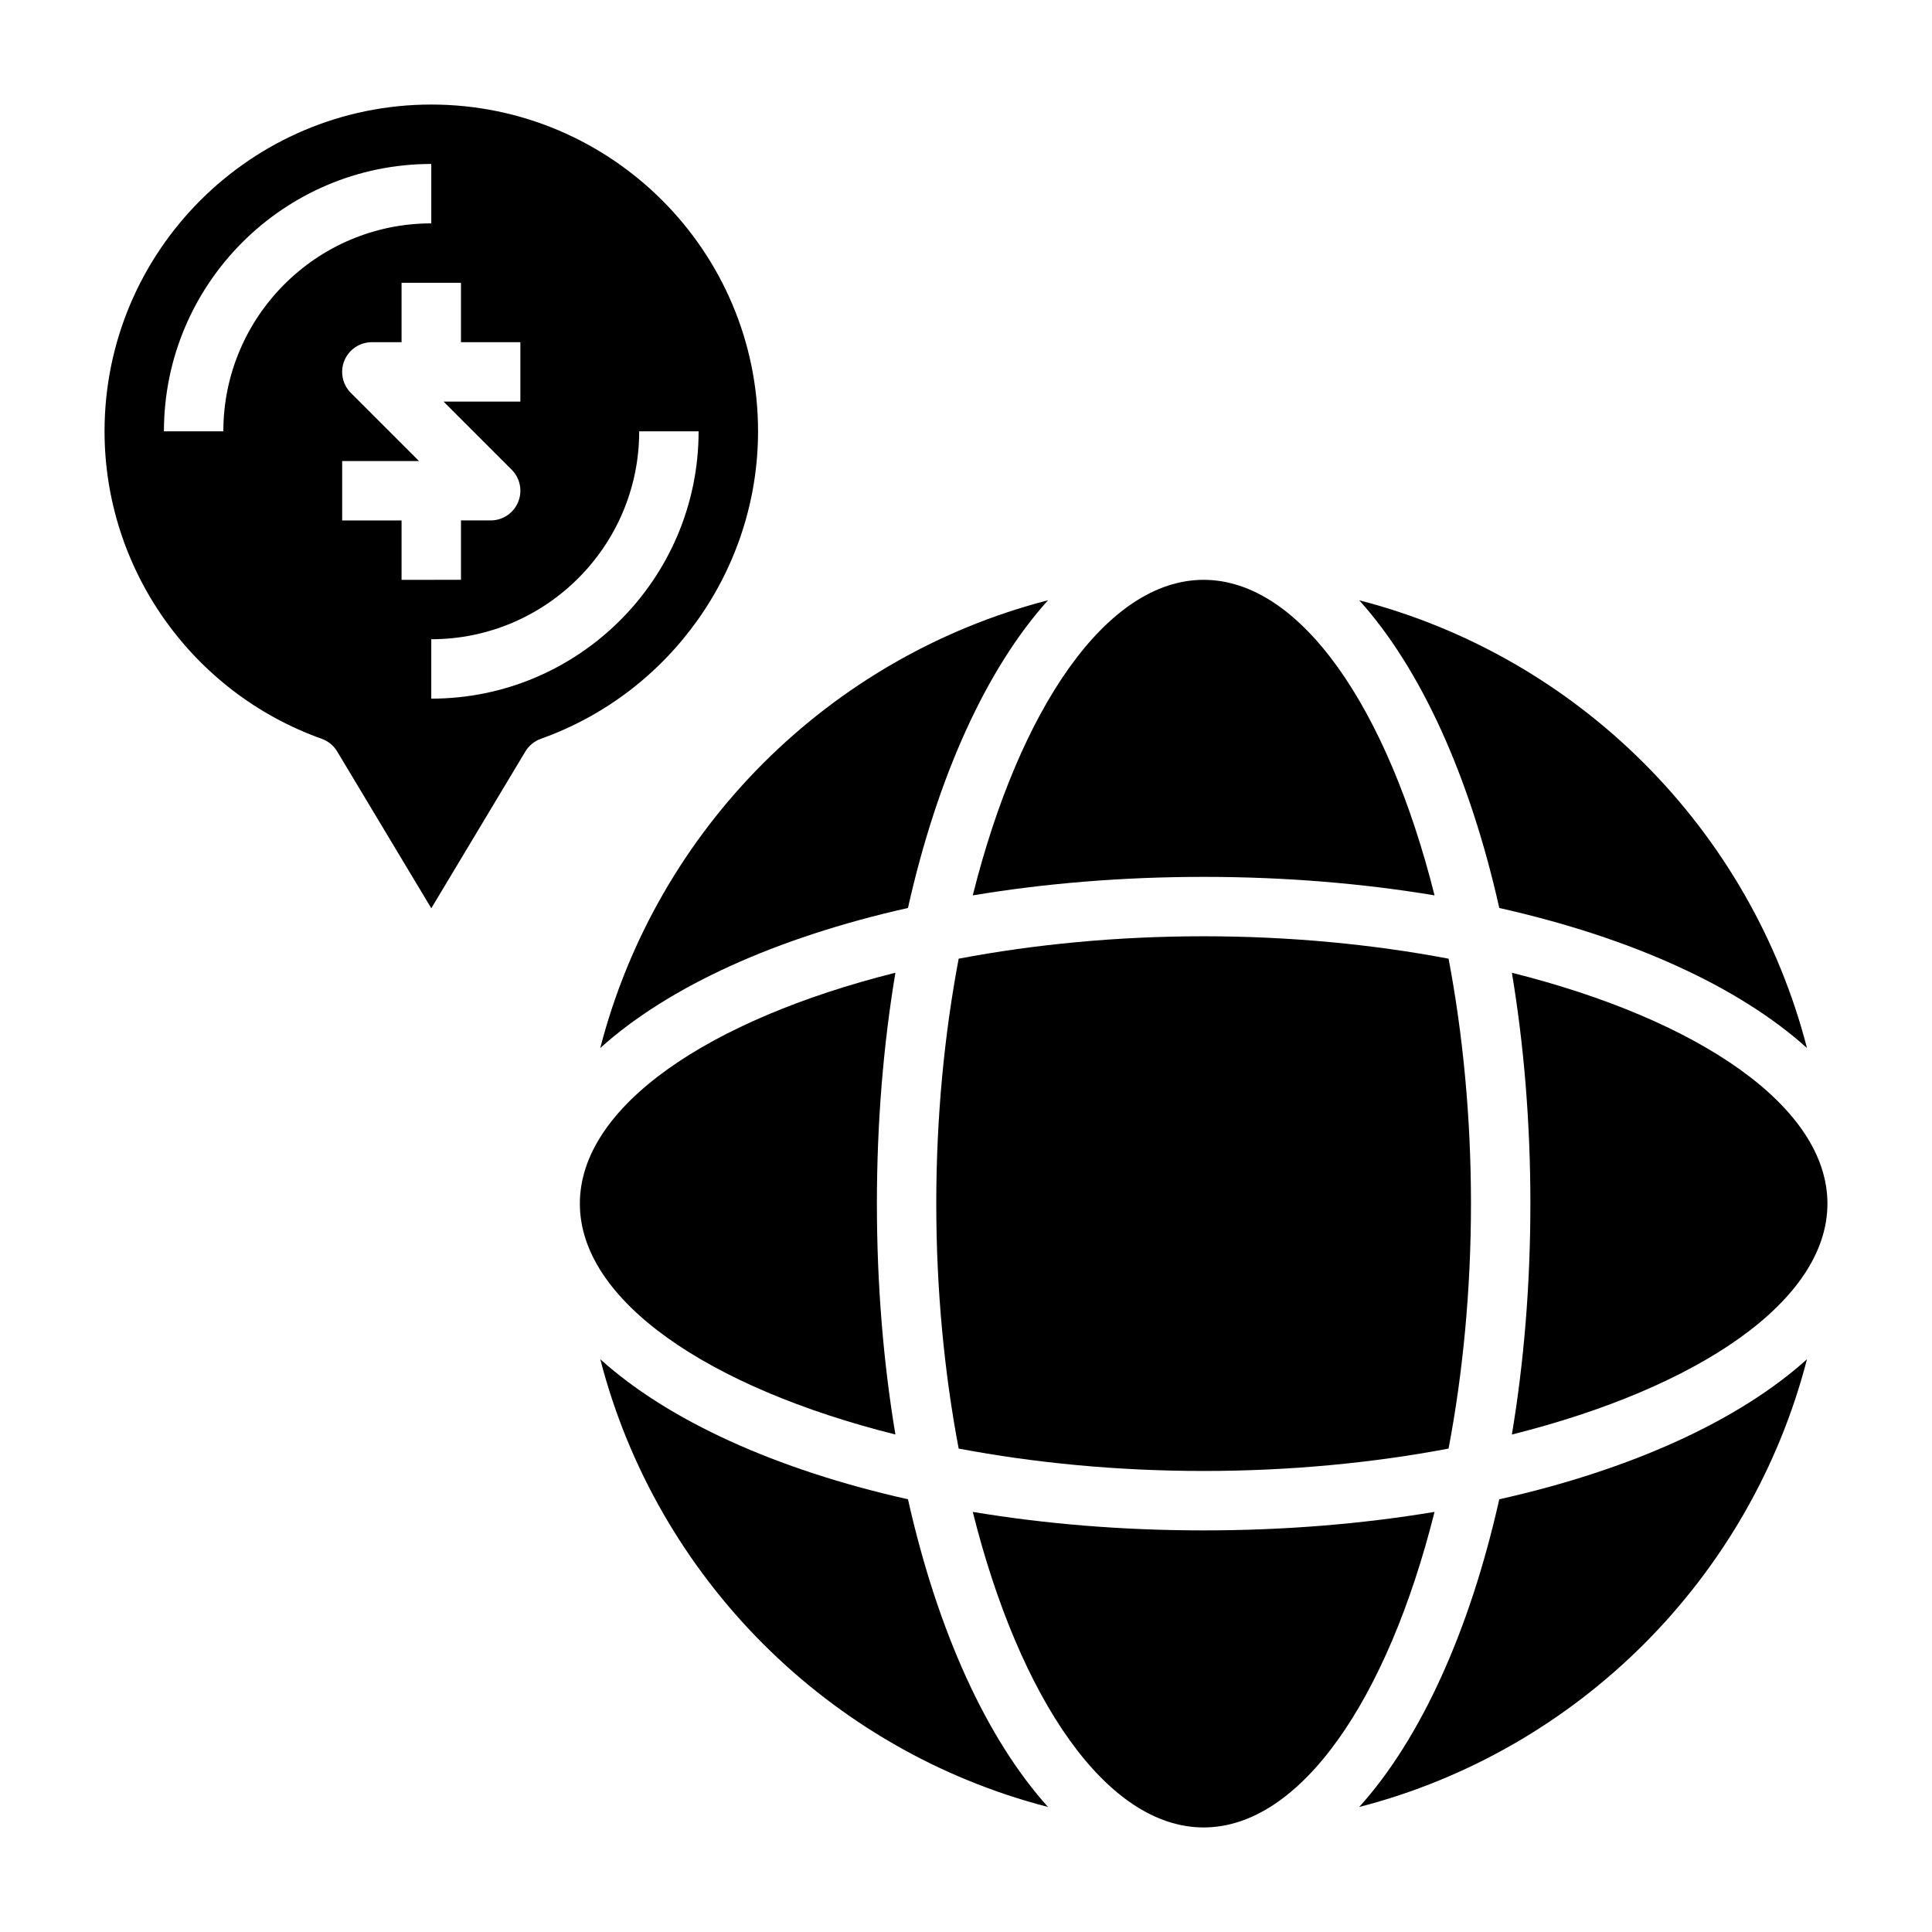
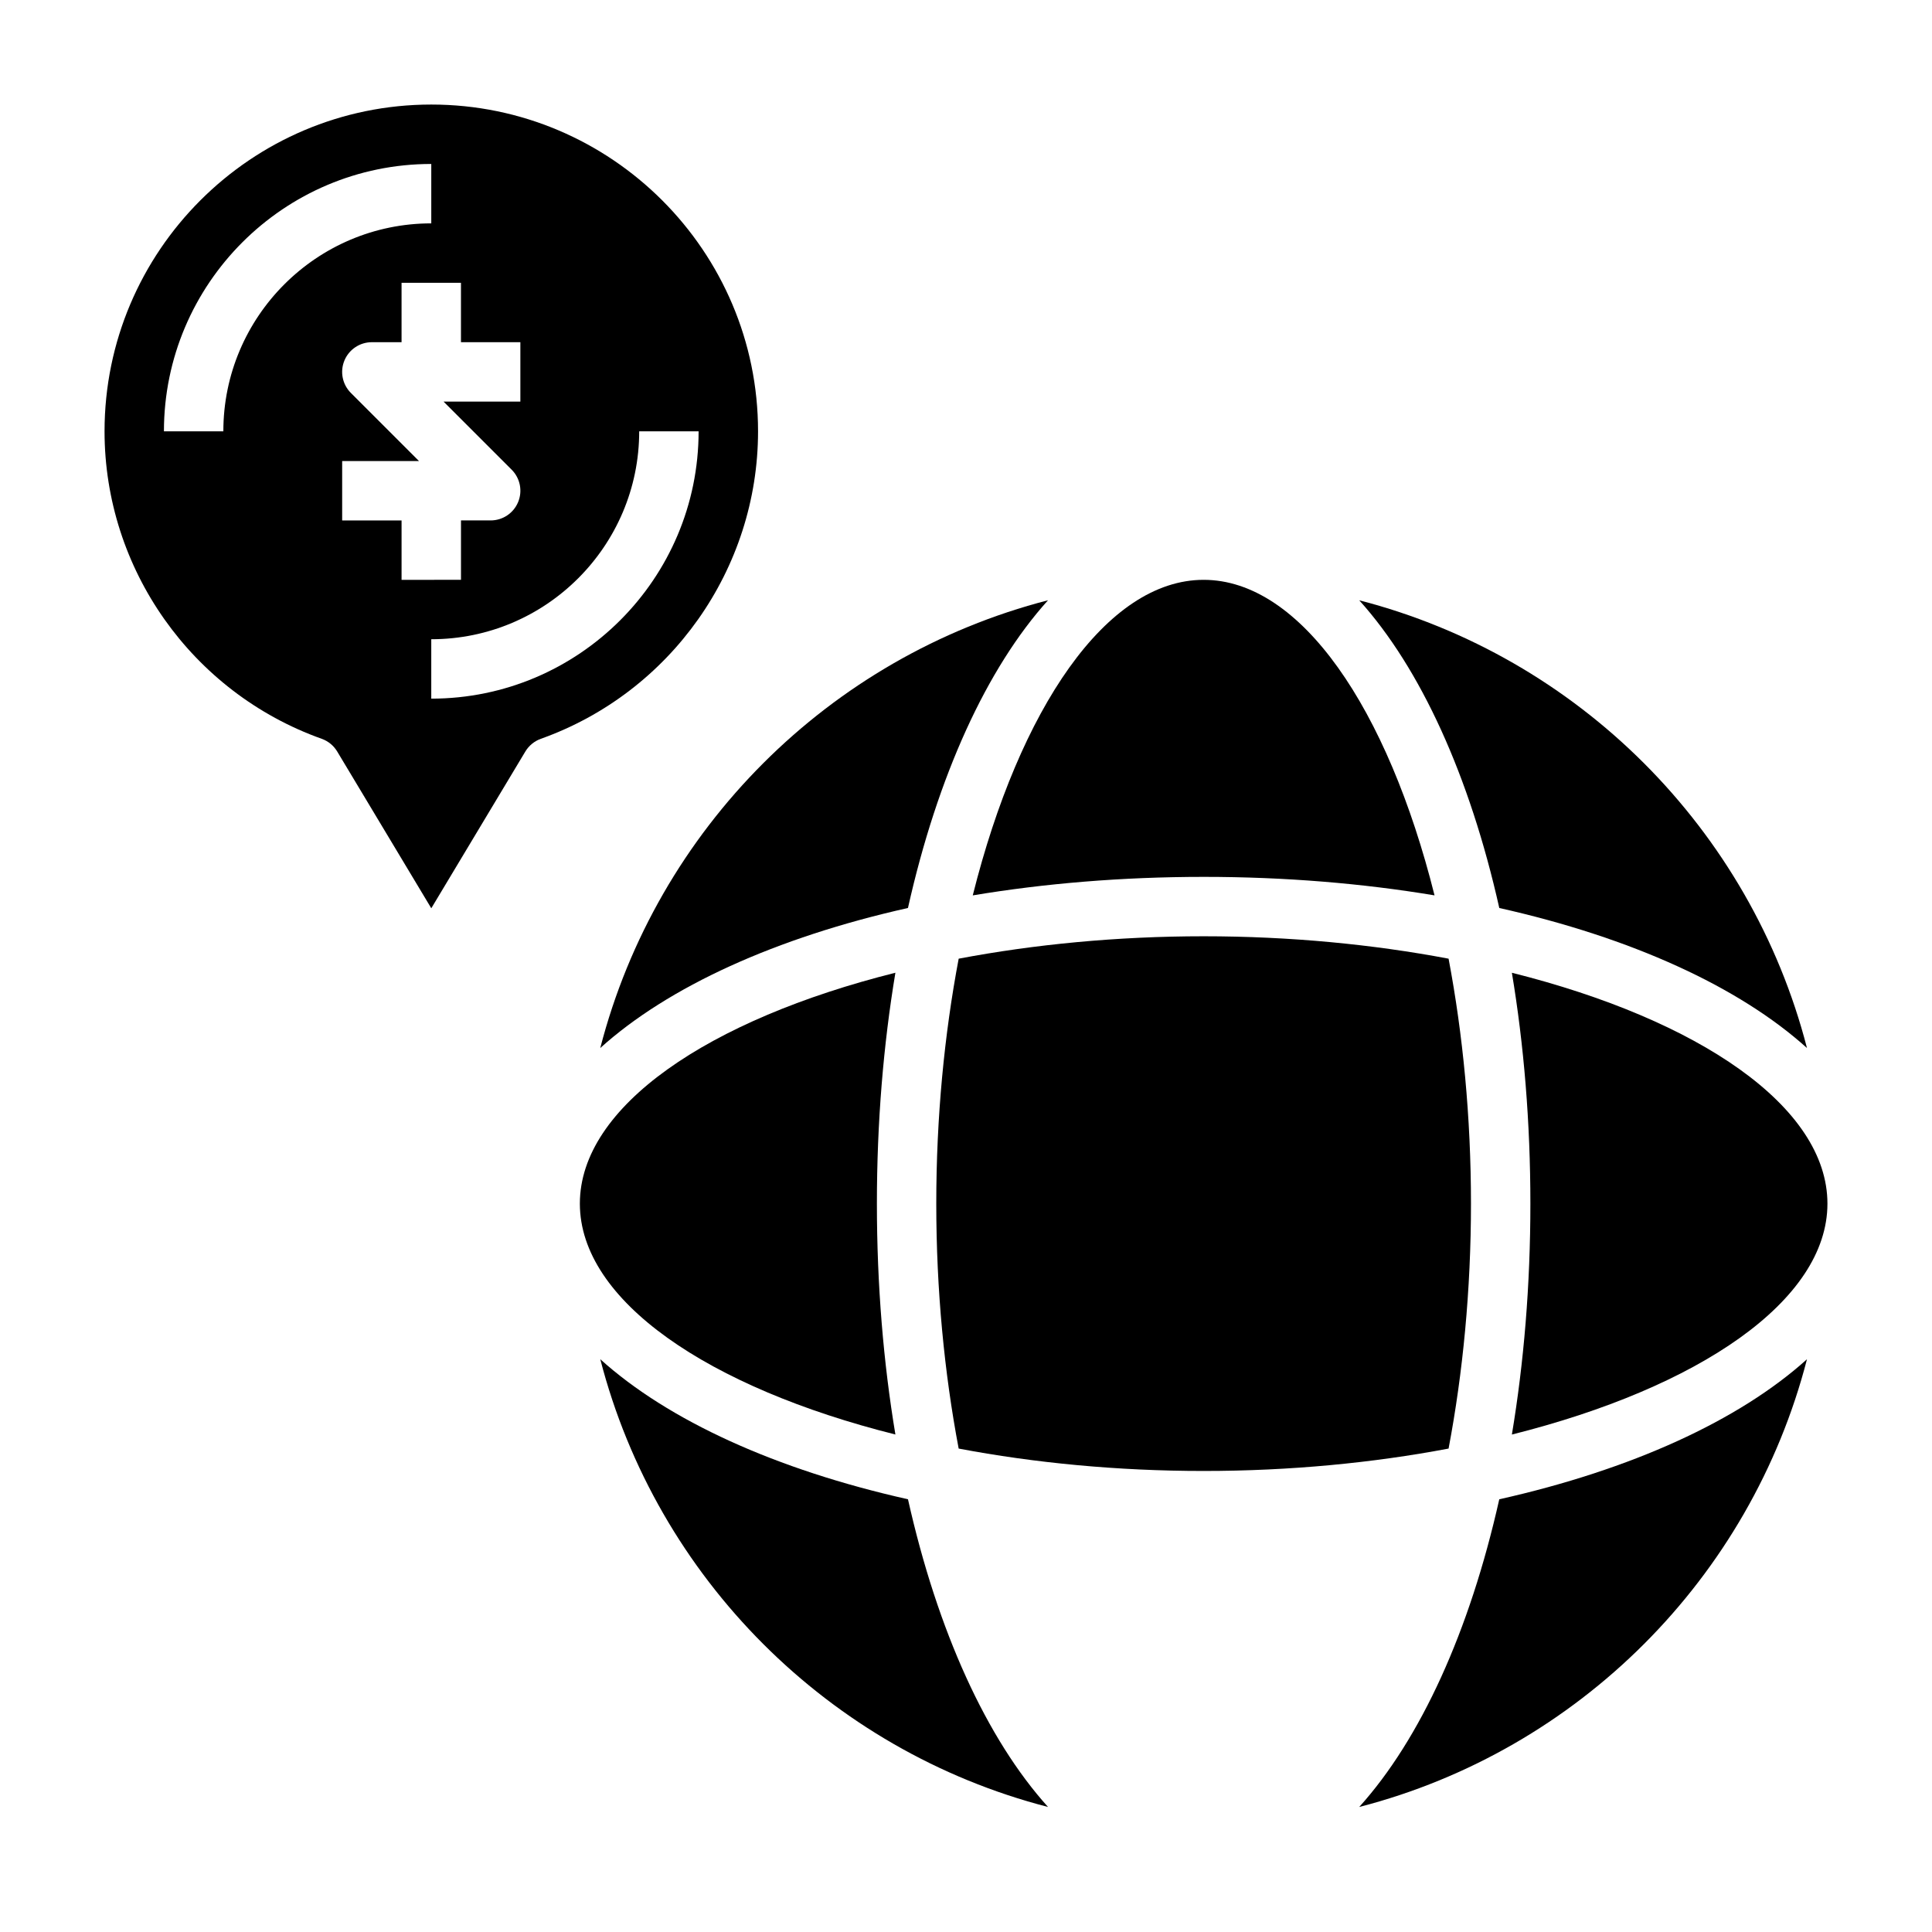
<svg xmlns="http://www.w3.org/2000/svg" fill="#000000" width="800px" height="800px" version="1.1" viewBox="144 144 512 512">
  <g>
    <path d="m344.89 258.3c0-47.742-38.848-86.594-86.594-86.594-47.742 0.004-86.59 38.852-86.59 86.594 0 36.473 23.129 69.219 57.559 81.492 1.715 0.613 3.164 1.801 4.102 3.371l24.93 41.539 24.922-41.539c0.938-1.559 2.387-2.754 4.102-3.371 34.441-12.273 57.57-45.02 57.57-81.492zm-141.7 0h-15.746c0-39.07 31.789-70.848 70.848-70.848v15.742c-30.383 0.004-55.102 24.73-55.102 55.105zm47.23 39.363v-15.742h-15.742v-15.742h20.355l-18.051-18.051c-2.25-2.25-2.93-5.637-1.707-8.582 1.219-2.949 4.094-4.859 7.273-4.859h7.871v-15.746h15.742v15.742h15.742v15.742h-20.355l18.051 18.051c2.25 2.25 2.93 5.637 1.707 8.582-1.215 2.945-4.09 4.859-7.269 4.859h-7.871v15.742zm7.871 31.484v-15.742c30.387 0 55.105-24.727 55.105-55.105h15.742c0 39.07-31.785 70.848-70.848 70.848z" />
    <path d="m628.29 462.98c0-25.766-34.148-48.789-83.625-61.188 3.172 19.031 4.902 39.602 4.902 61.188 0 21.586-1.73 42.156-4.902 61.188 49.473-12.398 83.625-35.426 83.625-61.188z" />
    <path d="m462.98 376.38c21.578 0 42.156 1.73 61.188 4.902-12.398-49.473-35.426-83.621-61.188-83.621-25.766 0-48.789 34.148-61.188 83.625 19.031-3.176 39.609-4.906 61.188-4.906z" />
    <path d="m398.06 398.06c-3.793 20.051-5.938 42.012-5.938 64.914 0 22.898 2.141 44.863 5.934 64.914 20.055 3.793 42.016 5.934 64.918 5.934 22.898 0 44.863-2.141 64.914-5.934 3.793-20.055 5.934-42.016 5.934-64.914 0-22.898-2.141-44.863-5.934-64.914-20.055-3.793-42.016-5.938-64.914-5.938-22.902 0-44.863 2.144-64.914 5.938z" />
    <path d="m622.87 421.74c-14.98-58.016-60.637-103.68-118.66-118.66 16.254 18.027 29.27 46.555 37.117 81.547 34.984 7.84 63.512 20.852 81.539 37.109z" />
    <path d="m504.21 622.87c58.016-14.98 103.68-60.637 118.66-118.66-18.027 16.254-46.555 29.27-81.547 37.117-7.848 34.984-20.859 63.504-37.109 81.539z" />
    <path d="m384.62 384.62c7.848-34.992 20.859-63.512 37.117-81.547-58.016 14.98-103.68 60.637-118.66 118.66 18.02-16.25 46.547-29.262 81.539-37.109z" />
    <path d="m303.08 504.21c14.98 58.016 60.637 103.68 118.66 118.66-16.254-18.027-29.27-46.555-37.117-81.547-34.984-7.84-63.512-20.852-81.539-37.109z" />
-     <path d="m462.98 549.57c-21.578 0-42.156-1.73-61.188-4.902 12.395 49.473 35.422 83.625 61.188 83.625 25.766 0 48.789-34.148 61.188-83.625-19.035 3.172-39.613 4.902-61.188 4.902z" />
    <path d="m381.29 524.16c-3.172-19.035-4.902-39.605-4.902-61.188 0-21.586 1.73-42.156 4.902-61.188-49.473 12.395-83.621 35.422-83.621 61.188 0 25.762 34.148 48.789 83.621 61.188z" />
  </g>
</svg>